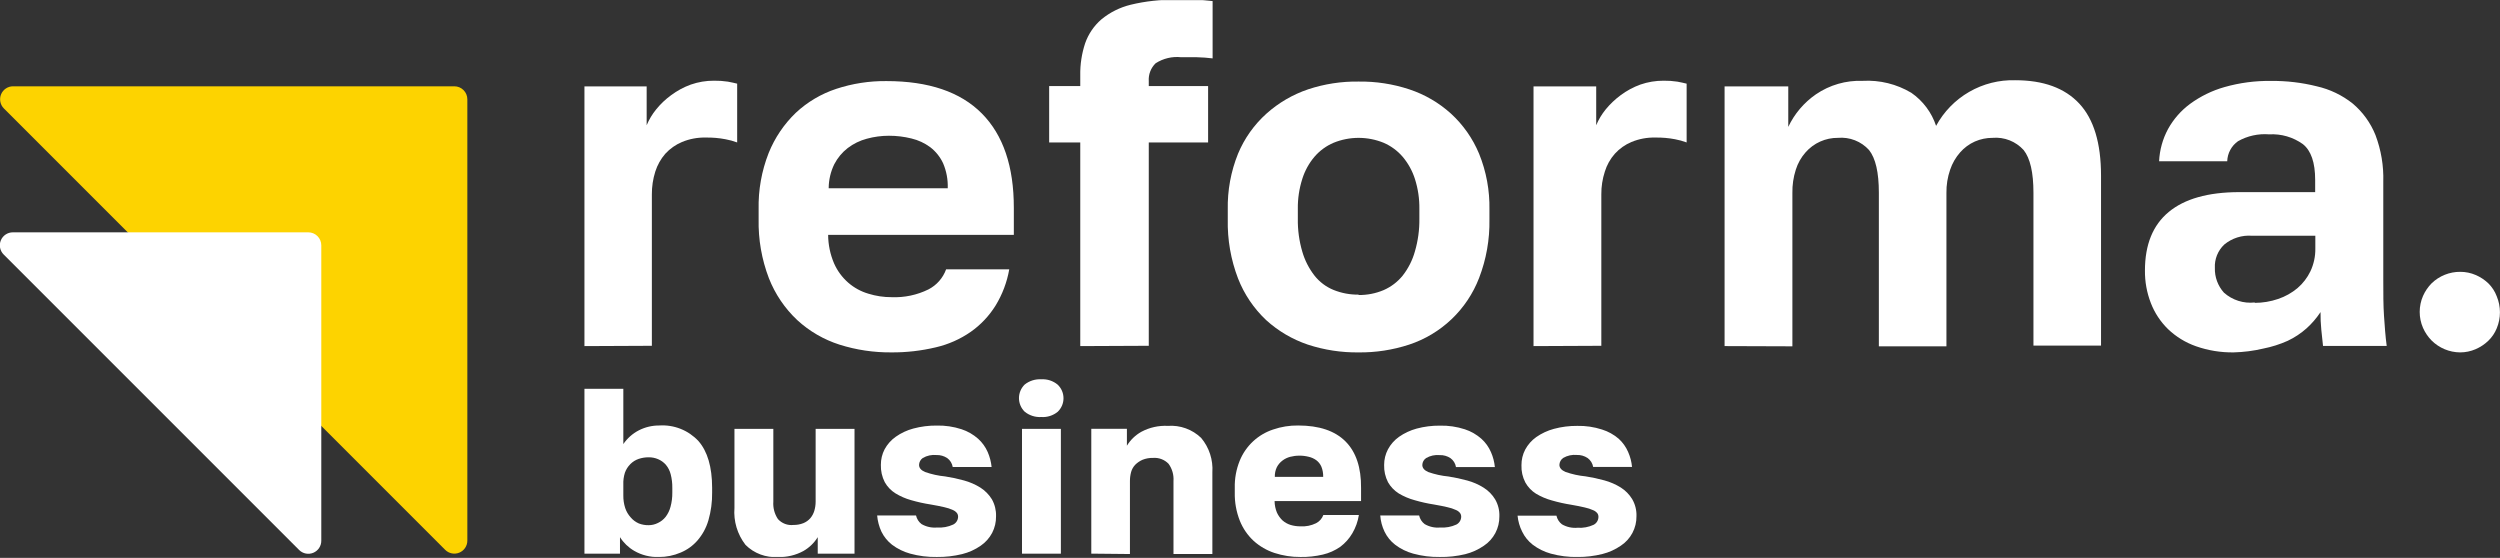
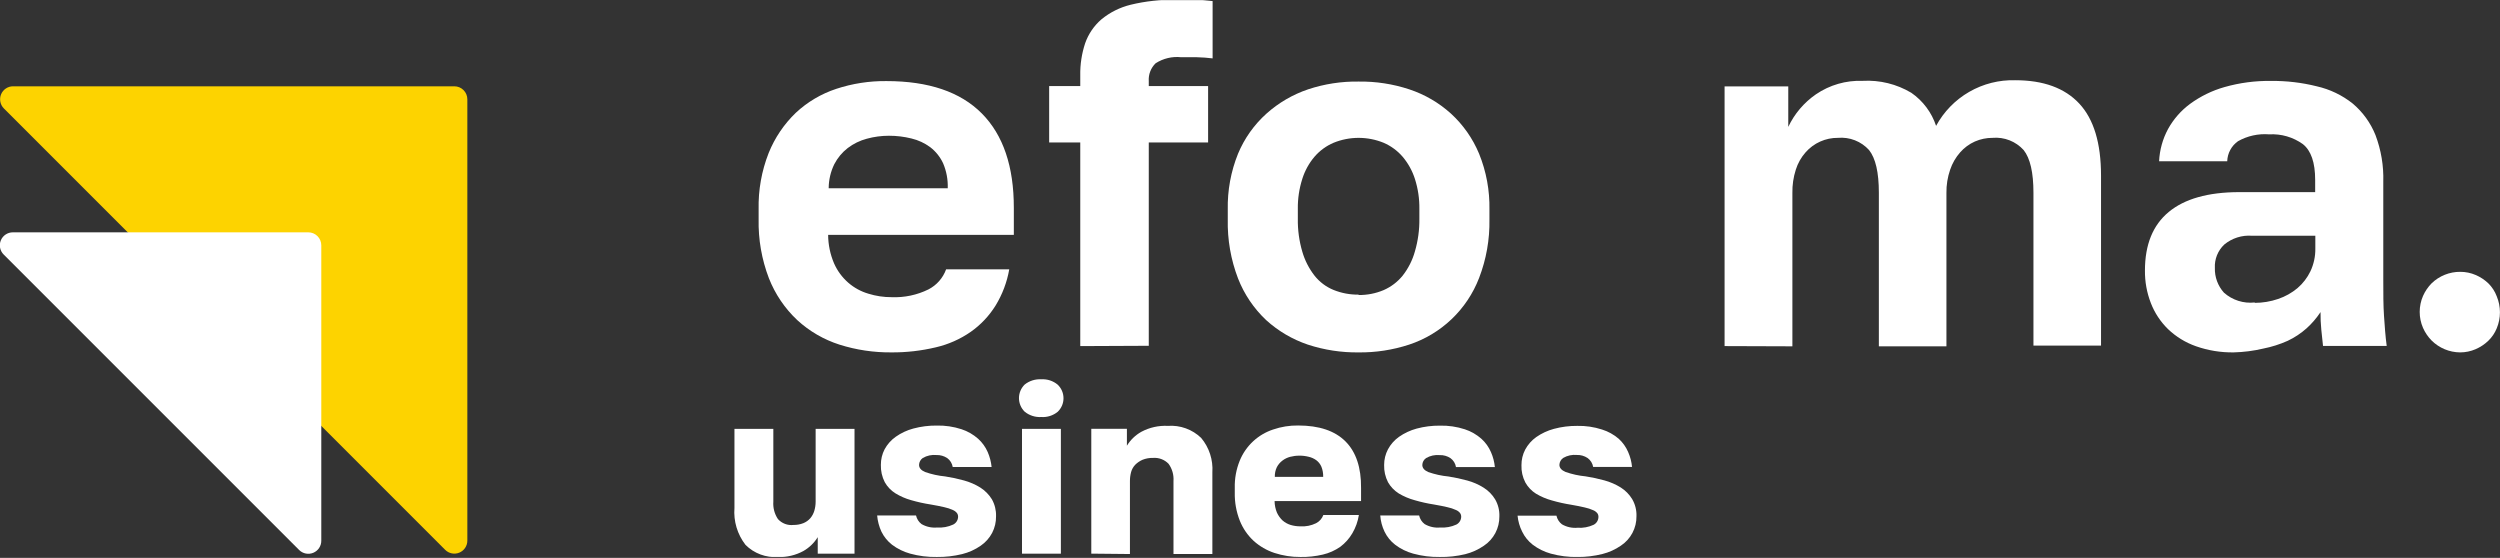
<svg xmlns="http://www.w3.org/2000/svg" width="1192" height="266" viewBox="0 0 1192 266" fill="none">
  <rect x="0" y="0" width="1192" height="266" fill="#333333" stroke="none" />
  <g clip-path="url(#clip0_1248_8170)">
    <path d="M216.636 41.148H6.228C5.005 41.15 3.809 41.514 2.792 42.194C1.775 42.874 0.982 43.841 0.514 44.972C0.046 46.102 -0.077 47.346 0.162 48.546C0.4 49.747 0.989 50.849 1.853 51.715L212.261 262.16C213.127 263.024 214.229 263.613 215.43 263.851C216.63 264.09 217.874 263.967 219.004 263.499C220.135 263.031 221.101 262.238 221.782 261.221C222.462 260.204 222.826 259.008 222.827 257.785V47.34C222.827 45.698 222.175 44.123 221.014 42.962C219.853 41.801 218.278 41.148 216.636 41.148Z" fill="#FDD300" />
    <path d="M147.001 110.775H6.111C4.887 110.777 3.692 111.14 2.674 111.821C1.657 112.501 0.865 113.468 0.397 114.599C-0.071 115.729 -0.194 116.973 0.044 118.173C0.283 119.374 0.871 120.476 1.736 121.342L142.626 262.232C143.492 263.096 144.594 263.685 145.794 263.923C146.995 264.162 148.239 264.039 149.369 263.571C150.5 263.103 151.466 262.31 152.147 261.293C152.827 260.276 153.191 259.08 153.192 257.857V116.967C153.192 115.325 152.54 113.75 151.379 112.589C150.218 111.428 148.643 110.775 147.001 110.775Z" fill="white" />
-     <path d="M278.664 165.022V41.188H308.325V59.726C309.469 56.985 311.005 54.425 312.885 52.125C314.954 49.575 317.347 47.307 320.004 45.377C322.857 43.252 326.004 41.553 329.347 40.335C332.921 39.084 336.684 38.456 340.47 38.481C342.666 38.447 344.861 38.596 347.033 38.926C348.738 39.26 350.221 39.557 351.482 39.89V67.92C349.688 67.253 347.84 66.744 345.957 66.4C342.843 65.799 339.674 65.526 336.503 65.584C332.628 65.494 328.776 66.213 325.195 67.697C322.164 68.966 319.445 70.876 317.223 73.296C315.065 75.783 313.437 78.685 312.44 81.823C311.333 85.337 310.783 89.003 310.809 92.687V164.874L278.664 165.022Z" fill="white" />
    <path d="M425.001 168.02C416.602 168.097 408.243 166.846 400.234 164.312C392.769 161.921 385.912 157.936 380.139 152.633C374.203 147.057 369.58 140.231 366.606 132.649C363.173 123.673 361.511 114.117 361.712 104.508V99.837C361.509 90.648 363.135 81.511 366.495 72.956C369.407 65.725 373.816 59.192 379.435 53.788C384.957 48.629 391.536 44.733 398.714 42.368C406.439 39.822 414.532 38.569 422.666 38.661C442.761 38.661 457.913 43.802 468.121 54.085C478.329 64.367 483.421 79.395 483.396 99.169V111.998H394.858C394.883 116.664 395.841 121.278 397.676 125.568C399.231 129.107 401.547 132.259 404.461 134.799C407.238 137.207 410.501 138.99 414.027 140.027C417.627 141.15 421.378 141.712 425.15 141.696C431.213 141.939 437.241 140.665 442.687 137.988C446.599 135.976 449.606 132.559 451.103 128.422H481.209C480.139 134.54 477.925 140.402 474.683 145.7C471.632 150.614 467.622 154.863 462.893 158.195C457.844 161.711 452.168 164.228 446.172 165.61C439.238 167.262 432.129 168.072 425.001 168.02ZM395.118 89.752H451.882C452.03 85.657 451.27 81.58 449.657 77.813C448.267 74.83 446.182 72.224 443.577 70.213C440.889 68.218 437.824 66.793 434.567 66.023C431.062 65.154 427.463 64.718 423.852 64.725C420.295 64.725 416.754 65.199 413.322 66.134C410.021 67.007 406.922 68.519 404.202 70.584C401.529 72.658 399.34 75.289 397.787 78.295C396.073 81.808 395.161 85.658 395.118 89.567V89.752Z" fill="white" />
    <path d="M1186.44 135.097C1184.69 133.429 1182.66 132.086 1180.44 131.13C1178.1 130.118 1175.57 129.601 1173.02 129.61C1167.93 129.584 1163.03 131.554 1159.38 135.097C1157.67 136.836 1156.28 138.871 1155.3 141.103C1154.25 143.506 1153.71 146.1 1153.71 148.722C1153.71 151.345 1154.25 153.939 1155.3 156.342C1156.28 158.574 1157.67 160.609 1159.38 162.348C1162.99 165.941 1167.86 167.977 1172.95 168.021C1175.5 168.029 1178.02 167.512 1180.36 166.5C1182.58 165.545 1184.62 164.201 1186.37 162.533C1188.14 160.843 1189.53 158.796 1190.45 156.527C1191.45 154.112 1191.97 151.523 1191.97 148.908C1191.97 146.293 1191.45 143.704 1190.45 141.289C1189.58 138.96 1188.21 136.848 1186.44 135.097Z" fill="white" />
    <path d="M515.069 165.019V67.916H500.238V41.036H515.069V35.92C514.979 30.72 515.769 25.543 517.405 20.607C518.945 16.219 521.603 12.308 525.116 9.262C529.2 5.899 533.991 3.503 539.131 2.254C546.169 0.553 553.397 -0.232 560.635 -0.081H569.163C572.5 -0.081 575.503 0.215 578.172 0.512V27.837C575.837 27.54 573.278 27.355 570.572 27.281H563.157C558.892 26.832 554.602 27.853 550.996 30.173C549.866 31.272 548.988 32.605 548.425 34.077C547.861 35.55 547.625 37.127 547.733 38.7V41.036H576.022V67.916H547.733V164.871L515.069 165.019Z" fill="white" />
    <path d="M647.762 168.025C639.556 168.122 631.389 166.87 623.589 164.318C616.23 161.835 609.465 157.859 603.716 152.639C597.824 147.091 593.239 140.303 590.294 132.766C586.855 123.791 585.192 114.234 585.4 104.625V99.953C585.211 90.828 586.876 81.759 590.294 73.296C593.336 65.987 597.972 59.451 603.864 54.164C609.627 49.008 616.375 45.073 623.7 42.596C631.456 40.021 639.59 38.768 647.762 38.889C655.97 38.771 664.141 40.024 671.936 42.596C679.294 45.026 686.063 48.966 691.809 54.164C697.621 59.489 702.202 66.018 705.23 73.296C708.662 81.756 710.339 90.825 710.162 99.953V104.625C710.336 114.162 708.662 123.643 705.23 132.543C702.367 139.979 697.888 146.686 692.117 152.181C686.347 157.676 679.429 161.821 671.862 164.318C664.086 166.864 655.944 168.117 647.762 168.025ZM647.762 140.663C651.86 140.718 655.925 139.922 659.701 138.327C663.238 136.791 666.354 134.426 668.785 131.431C671.484 127.987 673.475 124.043 674.643 119.826C676.113 114.781 676.825 109.546 676.756 104.291V99.62C676.825 94.779 676.111 89.959 674.643 85.345C673.405 81.461 671.414 77.858 668.785 74.742C666.303 71.856 663.196 69.574 659.701 68.068C652.059 64.954 643.503 64.954 635.861 68.068C632.349 69.563 629.228 71.847 626.74 74.742C624.109 77.851 622.13 81.457 620.919 85.345C619.45 89.959 618.737 94.779 618.806 99.62V104.291C618.721 109.583 619.433 114.858 620.919 119.937C622.114 124.092 624.089 127.98 626.74 131.394C629.132 134.435 632.276 136.799 635.861 138.253C639.642 139.775 643.687 140.531 647.762 140.478V140.663Z" fill="white" />
-     <path d="M731.184 165.022V41.188H761.067V59.726C762.211 56.985 763.747 54.424 765.627 52.125C767.715 49.593 770.106 47.326 772.746 45.377C775.599 43.251 778.746 41.553 782.089 40.335C785.665 39.09 789.426 38.464 793.212 38.481C795.396 38.448 797.579 38.597 799.738 38.926C801.443 39.26 802.926 39.556 804.187 39.89V67.92C802.404 67.257 800.569 66.749 798.699 66.399C795.585 65.802 792.416 65.529 789.245 65.584C785.357 65.49 781.493 66.21 777.9 67.697C774.875 68.956 772.166 70.868 769.965 73.296C767.781 75.764 766.15 78.672 765.183 81.823C764.045 85.331 763.481 88.999 763.514 92.686V164.874L731.184 165.022Z" fill="white" />
    <path d="M822.281 165.016V41.182H852.647V60.498C855.603 54.249 860.156 48.891 865.846 44.964C872.386 40.506 880.182 38.258 888.092 38.549C896.237 38.084 904.335 40.073 911.338 44.259C916.872 48.095 921.01 53.625 923.129 60.017C926.793 53.254 932.26 47.64 938.923 43.798C945.586 39.956 953.184 38.037 960.872 38.253C974.294 38.253 984.465 41.96 991.386 49.376C998.307 56.791 1001.77 68.235 1001.77 83.708V164.794H969.548V91.902C969.548 82.225 967.991 75.477 964.876 71.547C963.021 69.498 960.717 67.906 958.144 66.897C955.571 65.887 952.799 65.486 950.046 65.726C947.15 65.717 944.284 66.31 941.63 67.469C938.948 68.659 936.557 70.417 934.622 72.622C932.493 75.032 930.867 77.843 929.839 80.89C928.601 84.466 927.998 88.23 928.06 92.013V165.128H895.84V91.902C895.84 82.225 894.283 75.477 891.169 71.547C889.316 69.496 887.012 67.903 884.438 66.893C881.865 65.882 879.092 65.483 876.338 65.726C873.423 65.7 870.536 66.302 867.874 67.492C865.213 68.682 862.839 70.432 860.915 72.622C858.794 75.02 857.203 77.837 856.243 80.89C855.092 84.483 854.541 88.241 854.612 92.013V165.128L822.281 165.016Z" fill="white" />
    <path d="M1065.02 168.02C1058.9 168.108 1052.81 167.116 1047.04 165.091C1042.05 163.341 1037.5 160.548 1033.69 156.897C1030.12 153.399 1027.33 149.177 1025.53 144.514C1023.61 139.563 1022.65 134.29 1022.71 128.979C1022.71 116.62 1026.5 107.314 1034.06 101.061C1041.62 94.807 1052.75 91.656 1067.43 91.606H1103.87V85.785C1103.87 77.505 1101.92 71.82 1098.02 68.73C1093.35 65.373 1087.67 63.724 1081.92 64.058C1076.77 63.643 1071.6 64.779 1067.09 67.321C1065.55 68.405 1064.28 69.834 1063.39 71.494C1062.49 73.155 1062 75.001 1061.94 76.887H1029.46C1029.71 71.531 1031.15 66.298 1033.69 61.574C1036.28 56.862 1039.86 52.765 1044.18 49.562C1049.15 45.921 1054.72 43.196 1060.64 41.516C1067.88 39.459 1075.37 38.472 1082.89 38.587C1090.21 38.512 1097.51 39.372 1104.61 41.145C1110.88 42.56 1116.75 45.374 1121.78 49.376C1126.58 53.429 1130.31 58.598 1132.64 64.429C1135.32 71.531 1136.58 79.089 1136.35 86.675V133.391C1136.35 139.954 1136.35 145.663 1136.69 150.557C1137.02 155.451 1137.35 160.271 1137.98 164.943H1107.62C1107.28 162.125 1107.02 159.567 1106.8 157.231C1106.53 154.434 1106.4 151.625 1106.43 148.815C1104.55 151.652 1102.32 154.243 1099.8 156.527C1097.09 158.939 1094.06 160.949 1090.79 162.496C1087.05 164.171 1083.13 165.415 1079.11 166.203C1074.49 167.295 1069.76 167.903 1065.02 168.02ZM1075.07 144.403C1078.85 144.4 1082.61 143.774 1086.19 142.549C1089.56 141.421 1092.69 139.673 1095.42 137.395C1098.02 135.17 1100.13 132.431 1101.61 129.35C1103.21 125.956 1104.01 122.239 1103.95 118.486V112.406H1073.8C1068.99 112.026 1064.21 113.542 1060.49 116.633C1059 118.056 1057.82 119.788 1057.05 121.707C1056.29 123.627 1055.94 125.69 1056.05 127.755C1055.92 132.097 1057.48 136.319 1060.38 139.546C1062.37 141.309 1064.7 142.637 1067.23 143.441C1069.76 144.246 1072.43 144.51 1075.07 144.217V144.403Z" fill="white" />
-     <path d="M314.109 265.571C310.006 265.713 305.946 264.698 302.393 262.642C299.64 261.043 297.313 258.805 295.608 256.116V263.977H278.664V185.375H297.202V211.736C299.087 208.963 301.636 206.707 304.617 205.174C307.601 203.649 310.907 202.861 314.257 202.875C317.739 202.638 321.229 203.181 324.475 204.464C327.72 205.747 330.639 207.737 333.018 210.29C337.343 215.234 339.518 222.649 339.543 232.536V234.761C339.613 239.273 339.013 243.771 337.764 248.108C336.735 251.63 334.965 254.892 332.573 257.674C330.385 260.193 327.644 262.172 324.564 263.457C321.263 264.878 317.703 265.598 314.109 265.571ZM309.289 250.407C310.808 250.406 312.306 250.051 313.664 249.369C315.111 248.694 316.38 247.691 317.372 246.44C318.462 245.003 319.256 243.365 319.707 241.62C320.304 239.421 320.591 237.15 320.56 234.872V232.647C320.593 230.447 320.332 228.252 319.782 226.122C319.36 224.463 318.574 222.918 317.483 221.599C316.461 220.443 315.195 219.531 313.775 218.929C312.358 218.325 310.83 218.022 309.289 218.039C307.65 218.026 306.021 218.29 304.469 218.818C302.985 219.331 301.639 220.181 300.539 221.302C299.381 222.465 298.494 223.871 297.944 225.417C297.375 227.239 297.124 229.146 297.202 231.053V236.207C297.171 238.244 297.471 240.272 298.092 242.213C298.641 243.859 299.524 245.374 300.687 246.662C301.751 247.932 303.097 248.935 304.617 249.591C306.107 250.164 307.694 250.441 309.289 250.407Z" fill="white" />
    <path d="M370.95 265.572C368.103 265.775 365.246 265.364 362.572 264.366C359.898 263.368 357.47 261.807 355.452 259.788C351.569 254.776 349.693 248.498 350.187 242.177V204.471H368.725V239.174C368.508 242.109 369.278 245.032 370.913 247.479C371.834 248.507 372.988 249.299 374.278 249.789C375.568 250.28 376.957 250.454 378.328 250.297C379.938 250.324 381.538 250.035 383.037 249.444C384.32 248.926 385.463 248.113 386.374 247.071C387.239 246.04 387.883 244.841 388.264 243.549C388.687 242.129 388.899 240.655 388.895 239.174V204.471H407.433V263.978H389.896V256.118C388.195 258.878 385.823 261.161 383 262.755C379.308 264.757 375.146 265.73 370.95 265.572Z" fill="white" />
    <path d="M446.66 265.568C442.379 265.644 438.109 265.107 433.98 263.974C430.844 263.116 427.899 261.669 425.304 259.71C423.173 258.044 421.448 255.913 420.262 253.482C419.139 251.049 418.449 248.439 418.223 245.77H436.761C437.119 247.412 438.053 248.871 439.393 249.885C441.637 251.183 444.227 251.753 446.808 251.516C449.445 251.707 452.086 251.223 454.483 250.108C455.174 249.762 455.757 249.234 456.169 248.58C456.581 247.927 456.806 247.173 456.819 246.4C456.835 245.779 456.653 245.169 456.3 244.657C455.782 244.004 455.106 243.493 454.335 243.174C453.04 242.585 451.685 242.137 450.294 241.84C448.551 241.432 446.401 240.987 443.768 240.542C440.6 240.055 437.466 239.361 434.388 238.466C431.78 237.737 429.284 236.651 426.973 235.24C424.844 233.921 423.083 232.084 421.856 229.901C420.548 227.347 419.91 224.502 420.002 221.633C419.981 219.053 420.592 216.507 421.782 214.218C423.067 211.847 424.881 209.804 427.084 208.249C429.635 206.451 432.485 205.121 435.5 204.319C439.127 203.349 442.869 202.875 446.623 202.91C450.636 202.818 454.635 203.407 458.45 204.652C461.38 205.612 464.081 207.164 466.385 209.213C468.338 210.978 469.892 213.139 470.945 215.553C471.924 217.816 472.549 220.217 472.799 222.671H454.261C453.978 220.959 453.032 219.427 451.628 218.407C450.112 217.411 448.325 216.906 446.512 216.962C444.243 216.732 441.959 217.225 439.986 218.37C439.45 218.74 439.008 219.232 438.699 219.806C438.39 220.38 438.221 221.019 438.207 221.67C438.207 223.079 439.134 224.228 441.062 225.044C444.164 226.139 447.389 226.848 450.664 227.158C453.691 227.621 456.687 228.265 459.637 229.085C462.396 229.836 465.032 230.985 467.46 232.496C469.665 233.91 471.527 235.797 472.91 238.021C474.312 240.491 475.005 243.301 474.912 246.141C474.964 248.898 474.327 251.625 473.058 254.075C471.766 256.527 469.895 258.626 467.608 260.192C464.924 262.057 461.92 263.414 458.747 264.197C454.792 265.162 450.731 265.623 446.66 265.568Z" fill="white" />
    <path d="M496.52 198.833C493.653 199.017 490.821 198.118 488.586 196.312C487.718 195.469 487.029 194.46 486.557 193.346C486.086 192.231 485.844 191.034 485.844 189.824C485.844 188.614 486.086 187.416 486.557 186.302C487.029 185.187 487.718 184.178 488.586 183.335C490.833 181.556 493.66 180.671 496.52 180.851C499.347 180.682 502.131 181.597 504.306 183.409C505.183 184.244 505.88 185.248 506.357 186.36C506.833 187.472 507.079 188.669 507.079 189.879C507.079 191.089 506.833 192.286 506.357 193.399C505.88 194.511 505.183 195.515 504.306 196.349C502.12 198.135 499.337 199.023 496.52 198.833ZM487.289 263.976V204.469H505.827V263.976H487.289Z" fill="white" />
    <path d="M520.328 263.973V204.465H537.309V212.511C538.999 209.743 541.374 207.457 544.205 205.874C548.085 203.804 552.456 202.83 556.848 203.057C559.749 202.845 562.661 203.248 565.395 204.238C568.129 205.228 570.624 206.784 572.717 208.803C576.541 213.374 578.453 219.245 578.056 225.191V264.158H559.518V229.344C559.723 226.423 558.896 223.523 557.182 221.15C556.231 220.161 555.073 219.395 553.791 218.908C552.509 218.42 551.134 218.224 549.767 218.332C548.055 218.286 546.352 218.588 544.761 219.222C543.462 219.788 542.279 220.593 541.276 221.595C540.341 222.574 539.665 223.772 539.311 225.08C538.935 226.47 538.748 227.904 538.755 229.344V264.158L520.328 263.973Z" fill="white" />
    <path d="M620.07 265.57C615.853 265.601 611.658 264.95 607.649 263.642C604.003 262.44 600.645 260.496 597.787 257.932C594.887 255.251 592.62 251.958 591.15 248.292C589.467 244.022 588.648 239.46 588.74 234.871V232.646C588.63 228.191 589.438 223.762 591.113 219.632C592.53 216.161 594.682 213.037 597.422 210.477C600.161 207.917 603.423 205.981 606.982 204.802C610.833 203.476 614.884 202.824 618.957 202.874C628.968 202.874 636.495 205.407 641.537 210.474C646.579 215.542 649.051 222.957 648.952 232.72V238.912H607.723C607.742 240.795 608.12 242.657 608.836 244.399C609.471 245.79 610.365 247.048 611.468 248.107C612.596 249.104 613.923 249.85 615.361 250.294C616.89 250.744 618.476 250.969 620.07 250.962C622.628 251.116 625.183 250.605 627.485 249.479C629.103 248.658 630.349 247.253 630.97 245.549H647.914C647.434 248.623 646.377 251.579 644.8 254.261C643.334 256.774 641.38 258.967 639.053 260.713C636.545 262.465 633.727 263.724 630.748 264.42C627.25 265.243 623.663 265.629 620.07 265.57ZM607.835 227.381H630.896C630.943 225.721 630.653 224.069 630.043 222.524C629.52 221.307 628.69 220.246 627.633 219.447C626.526 218.64 625.264 218.072 623.926 217.778C622.471 217.415 620.976 217.24 619.477 217.259C618.013 217.257 616.555 217.444 615.139 217.815C613.795 218.17 612.534 218.787 611.431 219.632C610.336 220.465 609.437 221.528 608.799 222.747C608.114 224.18 607.784 225.757 607.835 227.344V227.381Z" fill="white" />
    <path d="M686.502 265.566C682.221 265.639 677.951 265.102 673.822 263.972C670.694 263.122 667.76 261.674 665.183 259.708C663.041 258.052 661.315 255.919 660.141 253.479C658.984 251.059 658.292 248.443 658.102 245.768H676.64C676.998 247.41 677.932 248.869 679.272 249.883C681.51 251.195 684.105 251.766 686.687 251.514C689.336 251.705 691.989 251.22 694.399 250.106C695.081 249.752 695.654 249.22 696.059 248.568C696.463 247.915 696.684 247.166 696.698 246.398C696.714 245.777 696.532 245.166 696.179 244.655C695.669 243.993 694.99 243.48 694.214 243.172C692.921 242.577 691.565 242.129 690.172 241.838C688.467 241.43 686.279 240.985 683.684 240.54C680.591 240.059 677.532 239.378 674.526 238.501C671.857 237.778 669.3 236.693 666.926 235.275C664.81 233.94 663.053 232.107 661.809 229.936C660.501 227.382 659.863 224.537 659.955 221.668C659.947 219.085 660.571 216.539 661.772 214.253C663.043 211.884 664.845 209.84 667.037 208.284C669.596 206.5 672.443 205.171 675.453 204.353C679.08 203.384 682.822 202.91 686.576 202.945C690.601 202.854 694.612 203.443 698.44 204.687C701.37 205.647 704.071 207.199 706.375 209.248C708.32 211.012 709.862 213.174 710.898 215.588C711.894 217.846 712.52 220.249 712.752 222.706H694.214C694.078 221.857 693.775 221.043 693.323 220.312C692.871 219.58 692.279 218.945 691.581 218.442C690.069 217.437 688.28 216.931 686.465 216.996C684.208 216.77 681.936 217.263 679.977 218.405C679.429 218.767 678.977 219.256 678.66 219.831C678.344 220.406 678.172 221.049 678.16 221.705C678.16 223.114 679.124 224.263 681.015 225.079C684.131 226.171 687.367 226.881 690.654 227.192C693.68 227.664 696.675 228.307 699.627 229.12C702.378 229.864 705.002 231.013 707.413 232.531C709.634 233.924 711.5 235.816 712.863 238.056C714.295 240.516 715.002 243.331 714.902 246.175C714.942 248.951 714.284 251.693 712.988 254.148C711.693 256.603 709.801 258.694 707.487 260.227C704.799 262.085 701.797 263.441 698.626 264.232C694.657 265.188 690.583 265.637 686.502 265.566Z" fill="white" />
    <path d="M752.164 265.572C747.871 265.647 743.589 265.11 739.447 263.977C736.322 263.12 733.39 261.672 730.808 259.714C728.666 258.057 726.94 255.925 725.766 253.485C724.57 251.109 723.829 248.532 723.578 245.884H742.116C742.475 247.526 743.408 248.986 744.749 250C746.992 251.297 749.583 251.867 752.164 251.631C754.8 251.822 757.442 251.337 759.839 250.222C760.52 249.869 761.093 249.337 761.498 248.685C761.903 248.032 762.124 247.282 762.137 246.515C762.164 245.897 761.996 245.288 761.655 244.772C761.137 244.118 760.461 243.608 759.69 243.289C758.382 242.7 757.015 242.253 755.612 241.954C753.907 241.546 751.719 241.101 749.124 240.657C746.031 240.172 742.972 239.491 739.966 238.617C737.297 237.895 734.739 236.809 732.365 235.392C730.25 234.068 728.503 232.231 727.286 230.053C725.96 227.505 725.321 224.655 725.432 221.785C725.411 219.205 726.022 216.659 727.212 214.37C728.483 212 730.284 209.957 732.476 208.4C735.045 206.61 737.905 205.28 740.93 204.47C744.557 203.5 748.298 203.026 752.053 203.061C756.065 202.973 760.063 203.562 763.88 204.804C766.781 205.713 769.468 207.201 771.777 209.179C773.722 210.943 775.265 213.106 776.3 215.519C777.297 217.777 777.923 220.181 778.154 222.638H759.616C759.474 221.786 759.164 220.971 758.706 220.24C758.248 219.508 757.65 218.874 756.947 218.374C755.446 217.373 753.67 216.868 751.867 216.928C749.598 216.698 747.314 217.191 745.342 218.337C744.8 218.705 744.354 219.195 744.038 219.769C743.722 220.342 743.546 220.982 743.525 221.636C743.525 223.045 744.489 224.195 746.417 225.01C749.52 226.105 752.745 226.815 756.02 227.124C759.045 227.595 762.041 228.239 764.992 229.052C767.752 229.802 770.387 230.951 772.815 232.463C775.018 233.866 776.87 235.756 778.228 237.987C779.66 240.447 780.367 243.262 780.268 246.107C780.307 248.883 779.649 251.624 778.354 254.079C777.058 256.534 775.166 258.625 772.852 260.159C770.164 262.016 767.162 263.372 763.991 264.163C760.122 265.12 756.149 265.593 752.164 265.572Z" fill="white" />
  </g>
  <defs>
    <clipPath id="clip0_1248_8170">
      <rect width="1192" height="265.466" fill="white" transform="translate(0 0.066)" />
    </clipPath>
  </defs>
</svg>